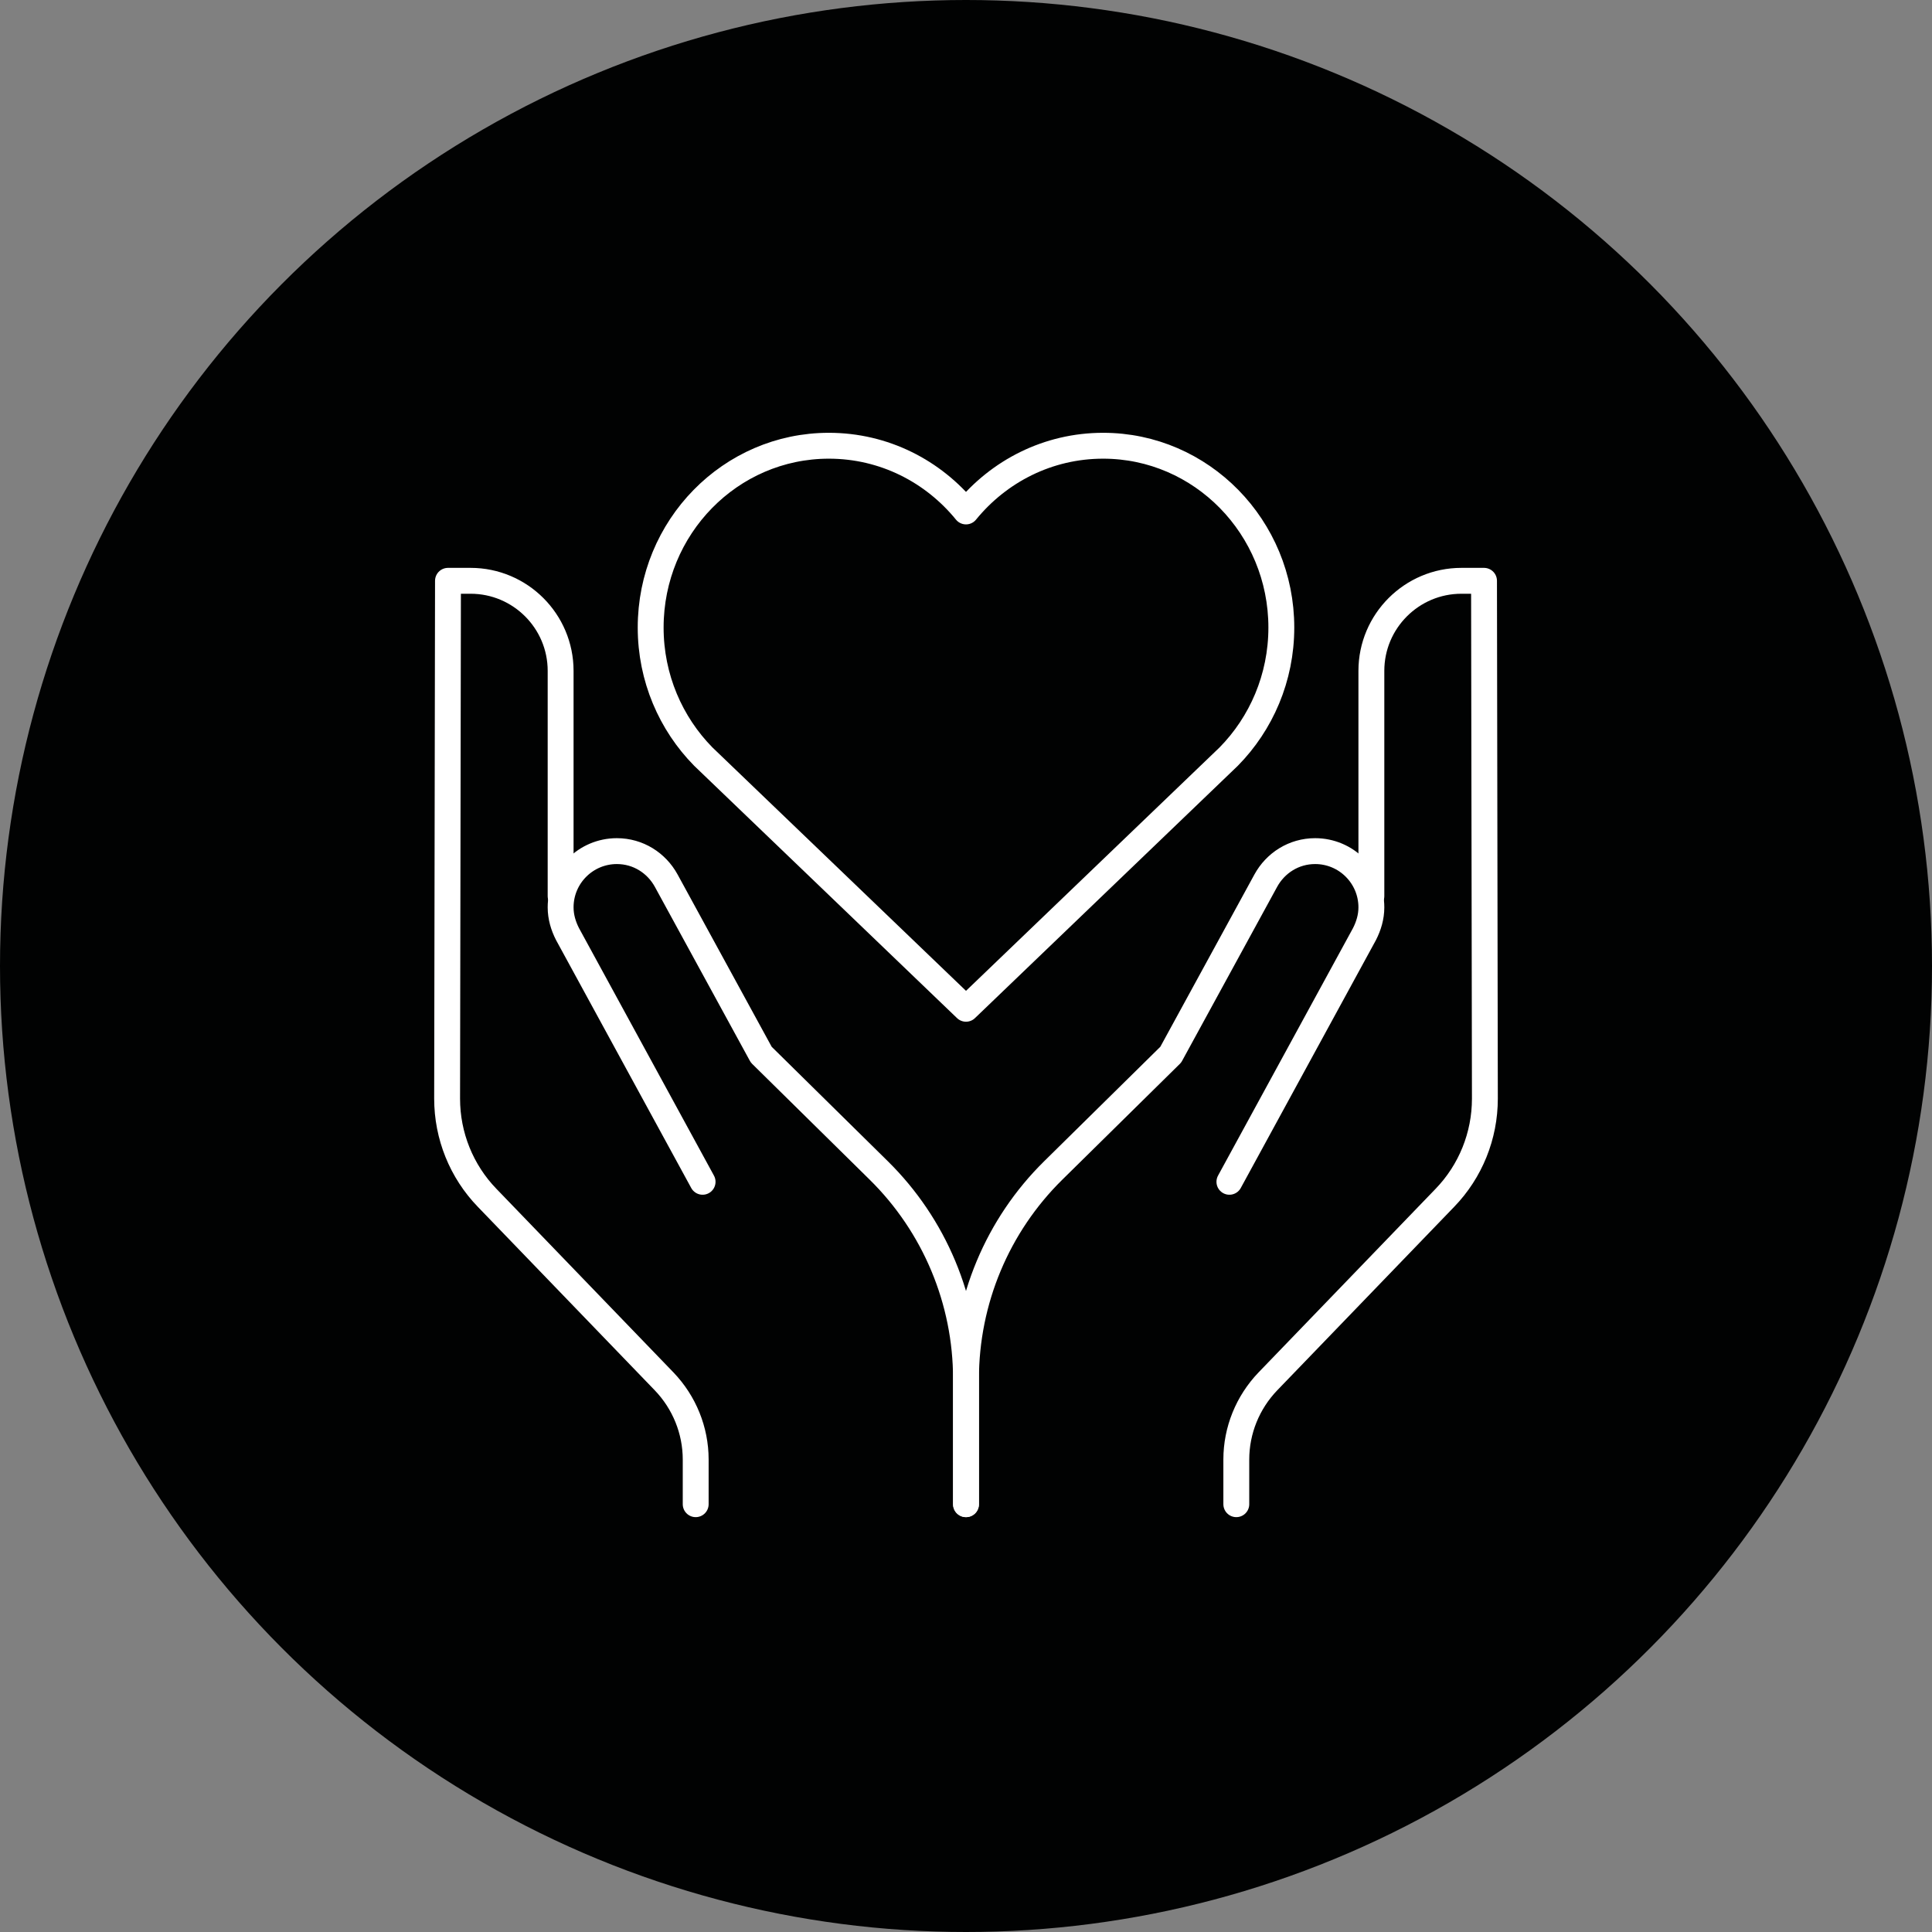
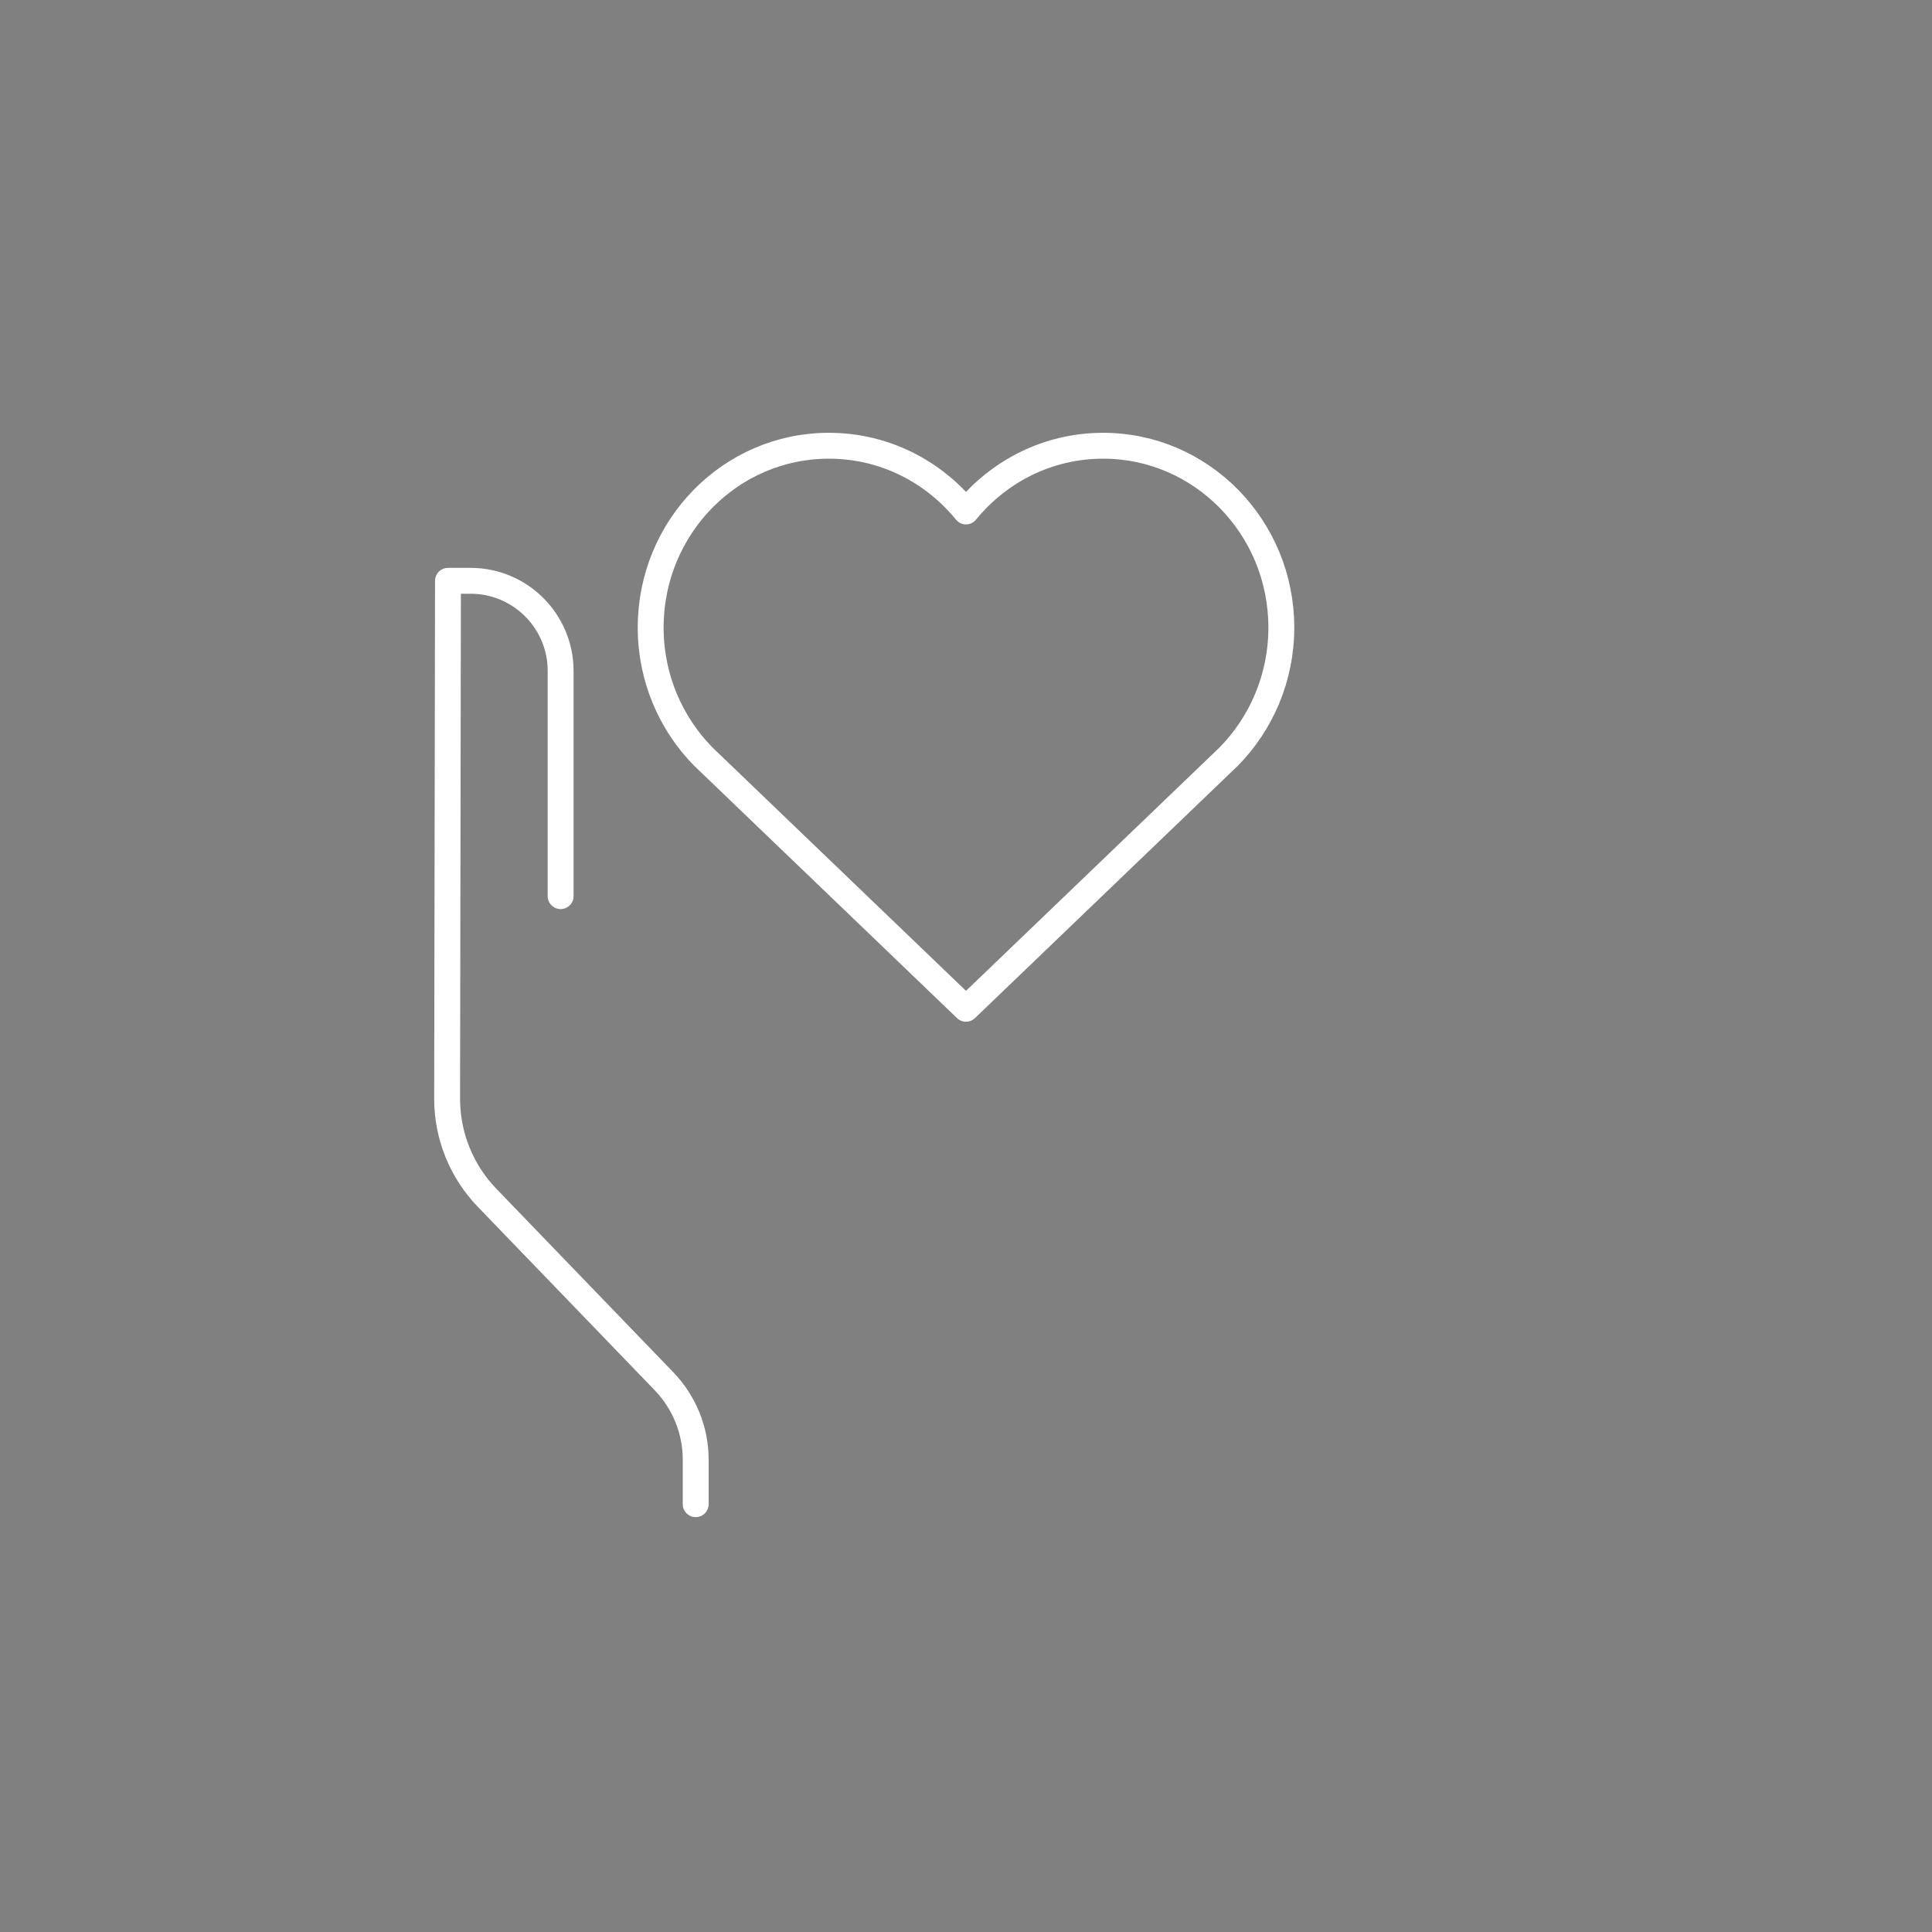
<svg xmlns="http://www.w3.org/2000/svg" xml:space="preserve" style="enable-background:new 0 0 112 112;" viewBox="0 0 112 112" y="0px" x="0px" id="Ebene_1" version="1.1">
  <rect x="0" y="0" width="112" height="112" fill="#808080" stroke="none" />
  <style type="text/css">
	.st0{fill:#010202;}
	.st1{fill:none;stroke:#FFFFFF;stroke-width:1.5;stroke-linecap:round;stroke-linejoin:round;stroke-miterlimit:10;}
</style>
  <g>
-     <circle r="56" cy="56" cx="56" class="st0" />
-   </g>
+     </g>
  <g>
    <path d="M56,58.48l15.23-14.62c1.88-1.91,3.05-4.56,3.05-7.48c0-5.82-4.63-10.54-10.33-10.54   c-3.2,0-6.05,1.48-7.95,3.81c-1.9-2.33-4.75-3.81-7.95-3.81c-5.71,0-10.33,4.72-10.33,10.54c0,2.92,1.17,5.57,3.05,7.48L56,58.48z" class="st1" />
-     <path d="M79.5,51.95V38.89c0-2.88,2.34-5.22,5.22-5.22h1.31l0.05,30.02c0,2.15-0.83,4.21-2.32,5.75L73.5,80.08   c-1.17,1.22-1.83,2.84-1.83,4.53v2.59" class="st1" />
-     <path d="M56,87.2v-7.26c0-4.54,1.82-8.9,5.06-12.09l6.81-6.71l5.51-10.09c0.56-1.02,1.62-1.71,2.86-1.71   c1.8,0,3.26,1.46,3.26,3.26c0,0.56-0.16,1.08-0.4,1.55l-7.83,14.36" class="st1" />
    <path d="M32.5,51.95V38.89c0-2.88-2.34-5.22-5.22-5.22h-1.31l-0.05,30.02c0,2.15,0.83,4.21,2.32,5.75L38.5,80.08   c1.17,1.22,1.83,2.84,1.83,4.53v2.59" class="st1" />
-     <path d="M56,87.2v-7.26c0-4.54-1.82-8.9-5.06-12.09l-6.81-6.71l-5.51-10.09c-0.56-1.02-1.62-1.71-2.86-1.71   c-1.8,0-3.26,1.46-3.26,3.26c0,0.56,0.16,1.08,0.4,1.55l7.83,14.36" class="st1" />
  </g>
</svg>